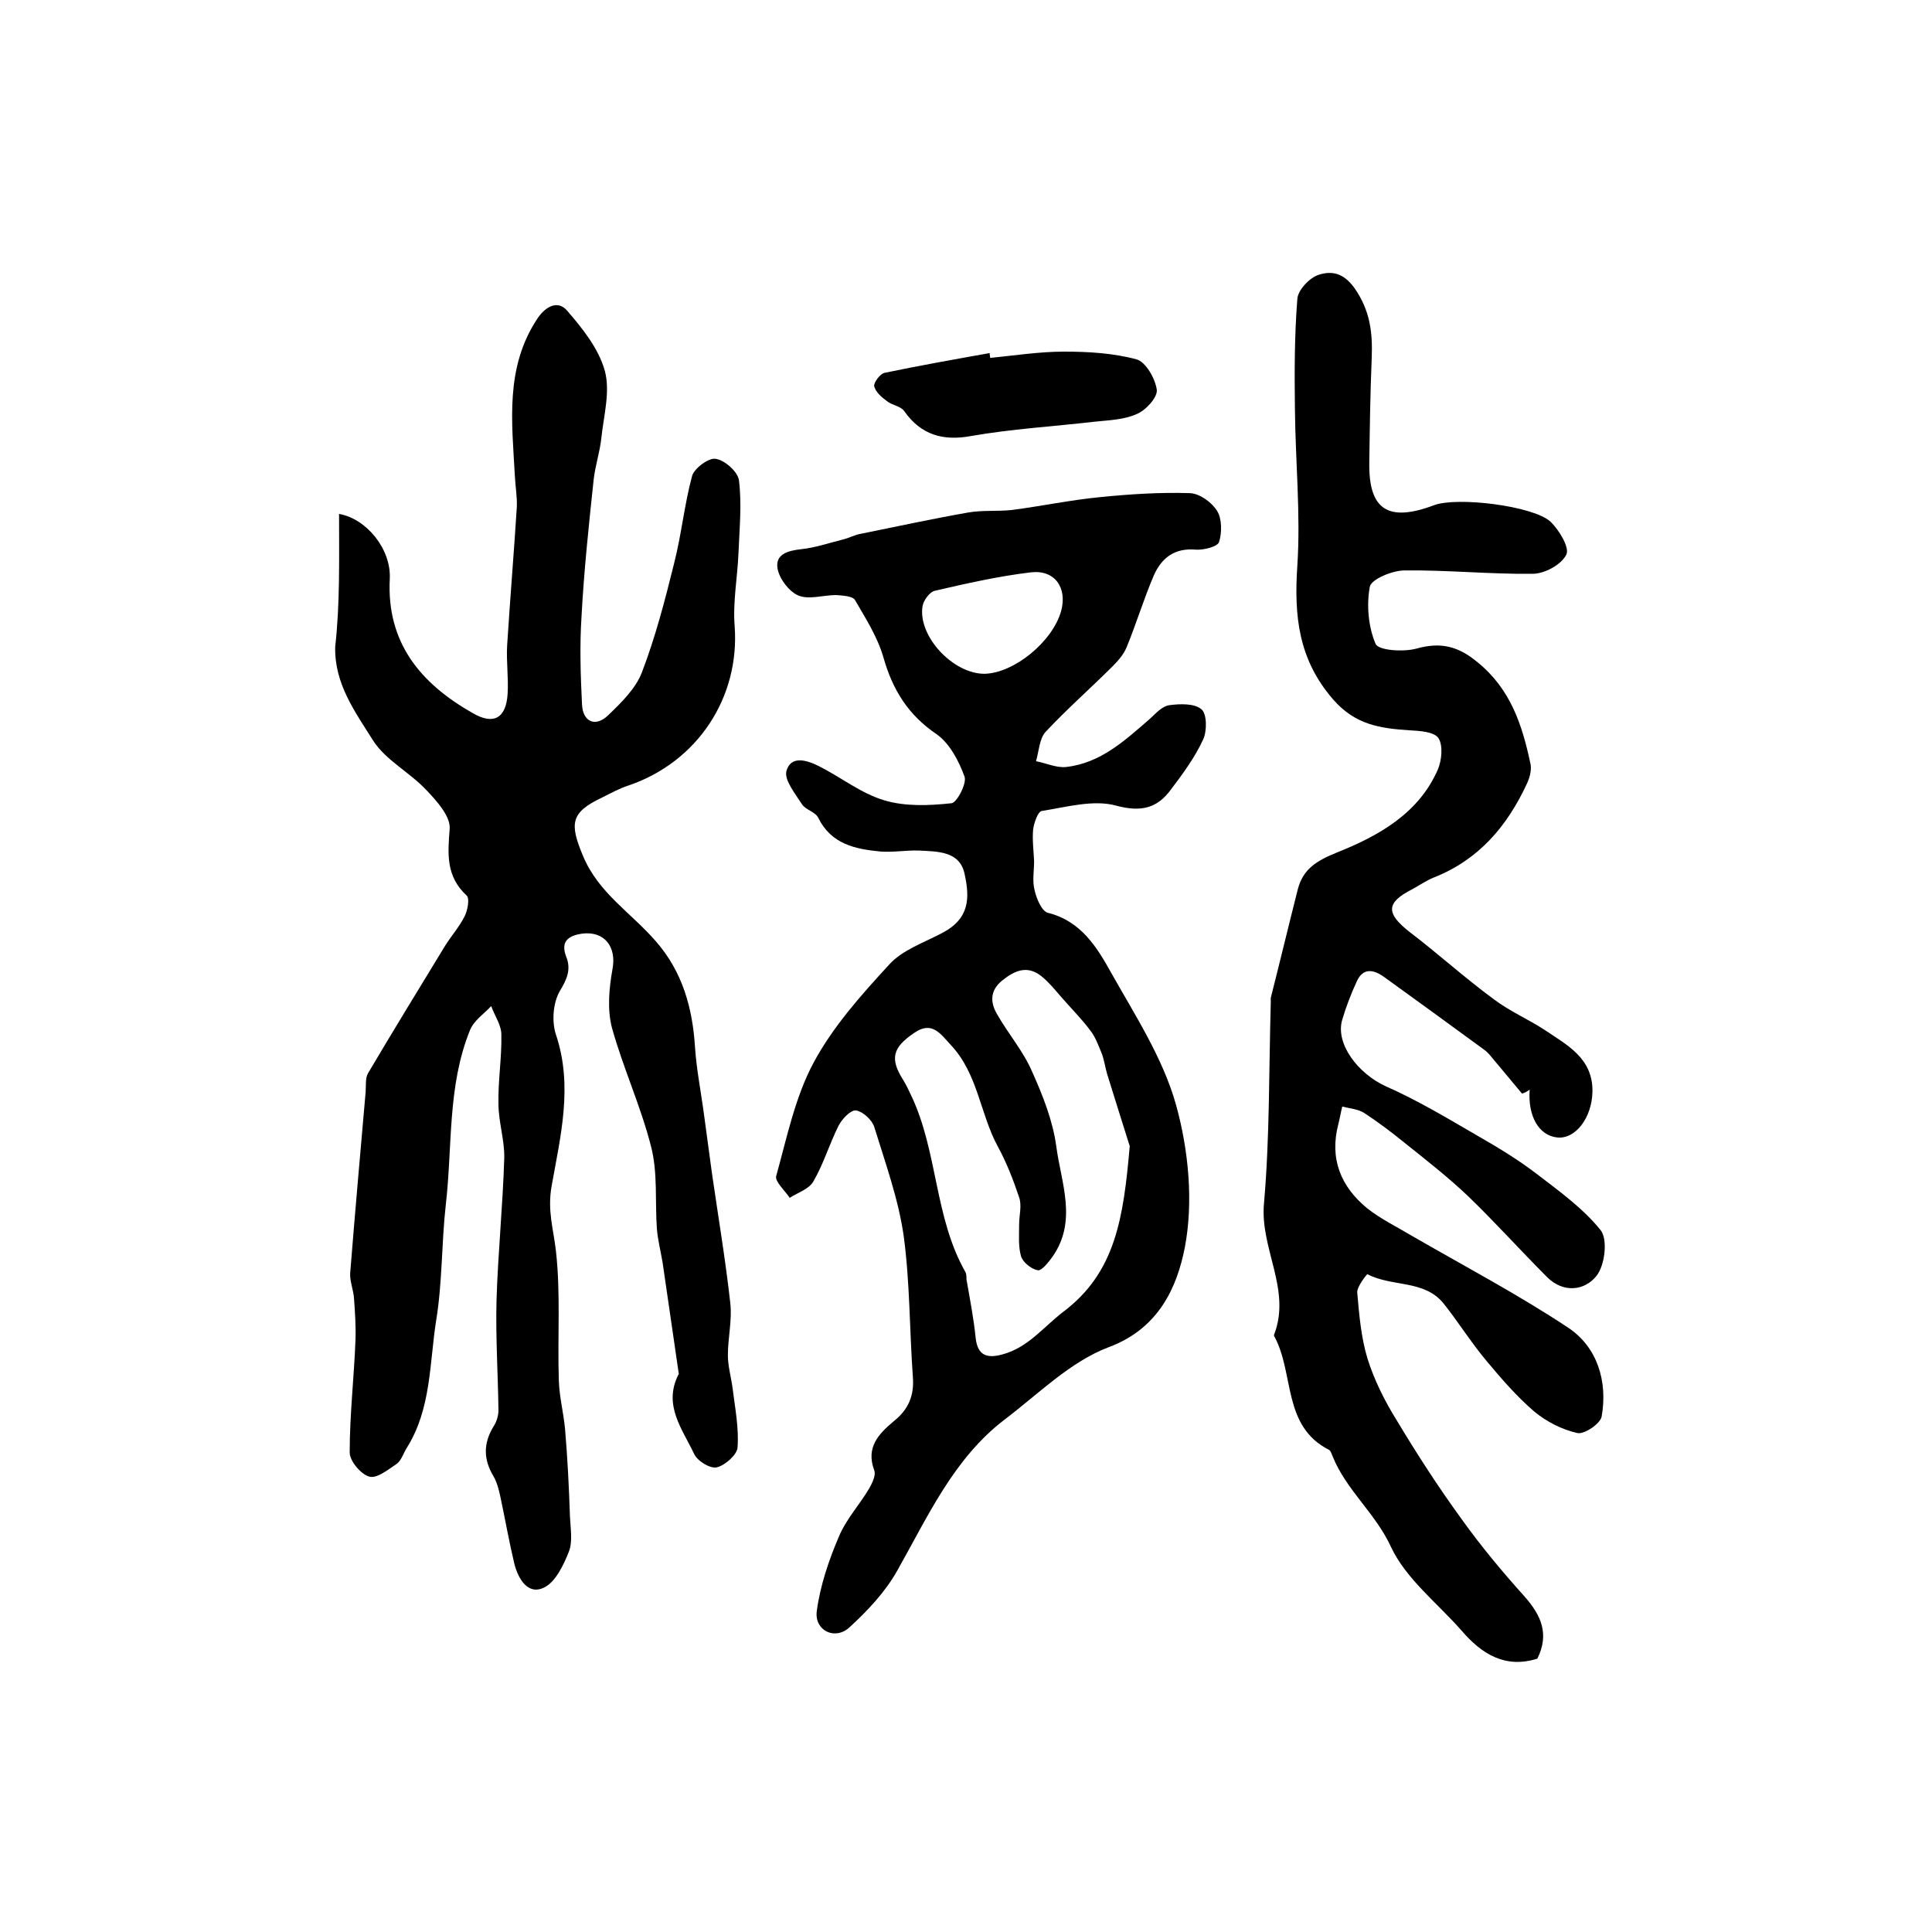
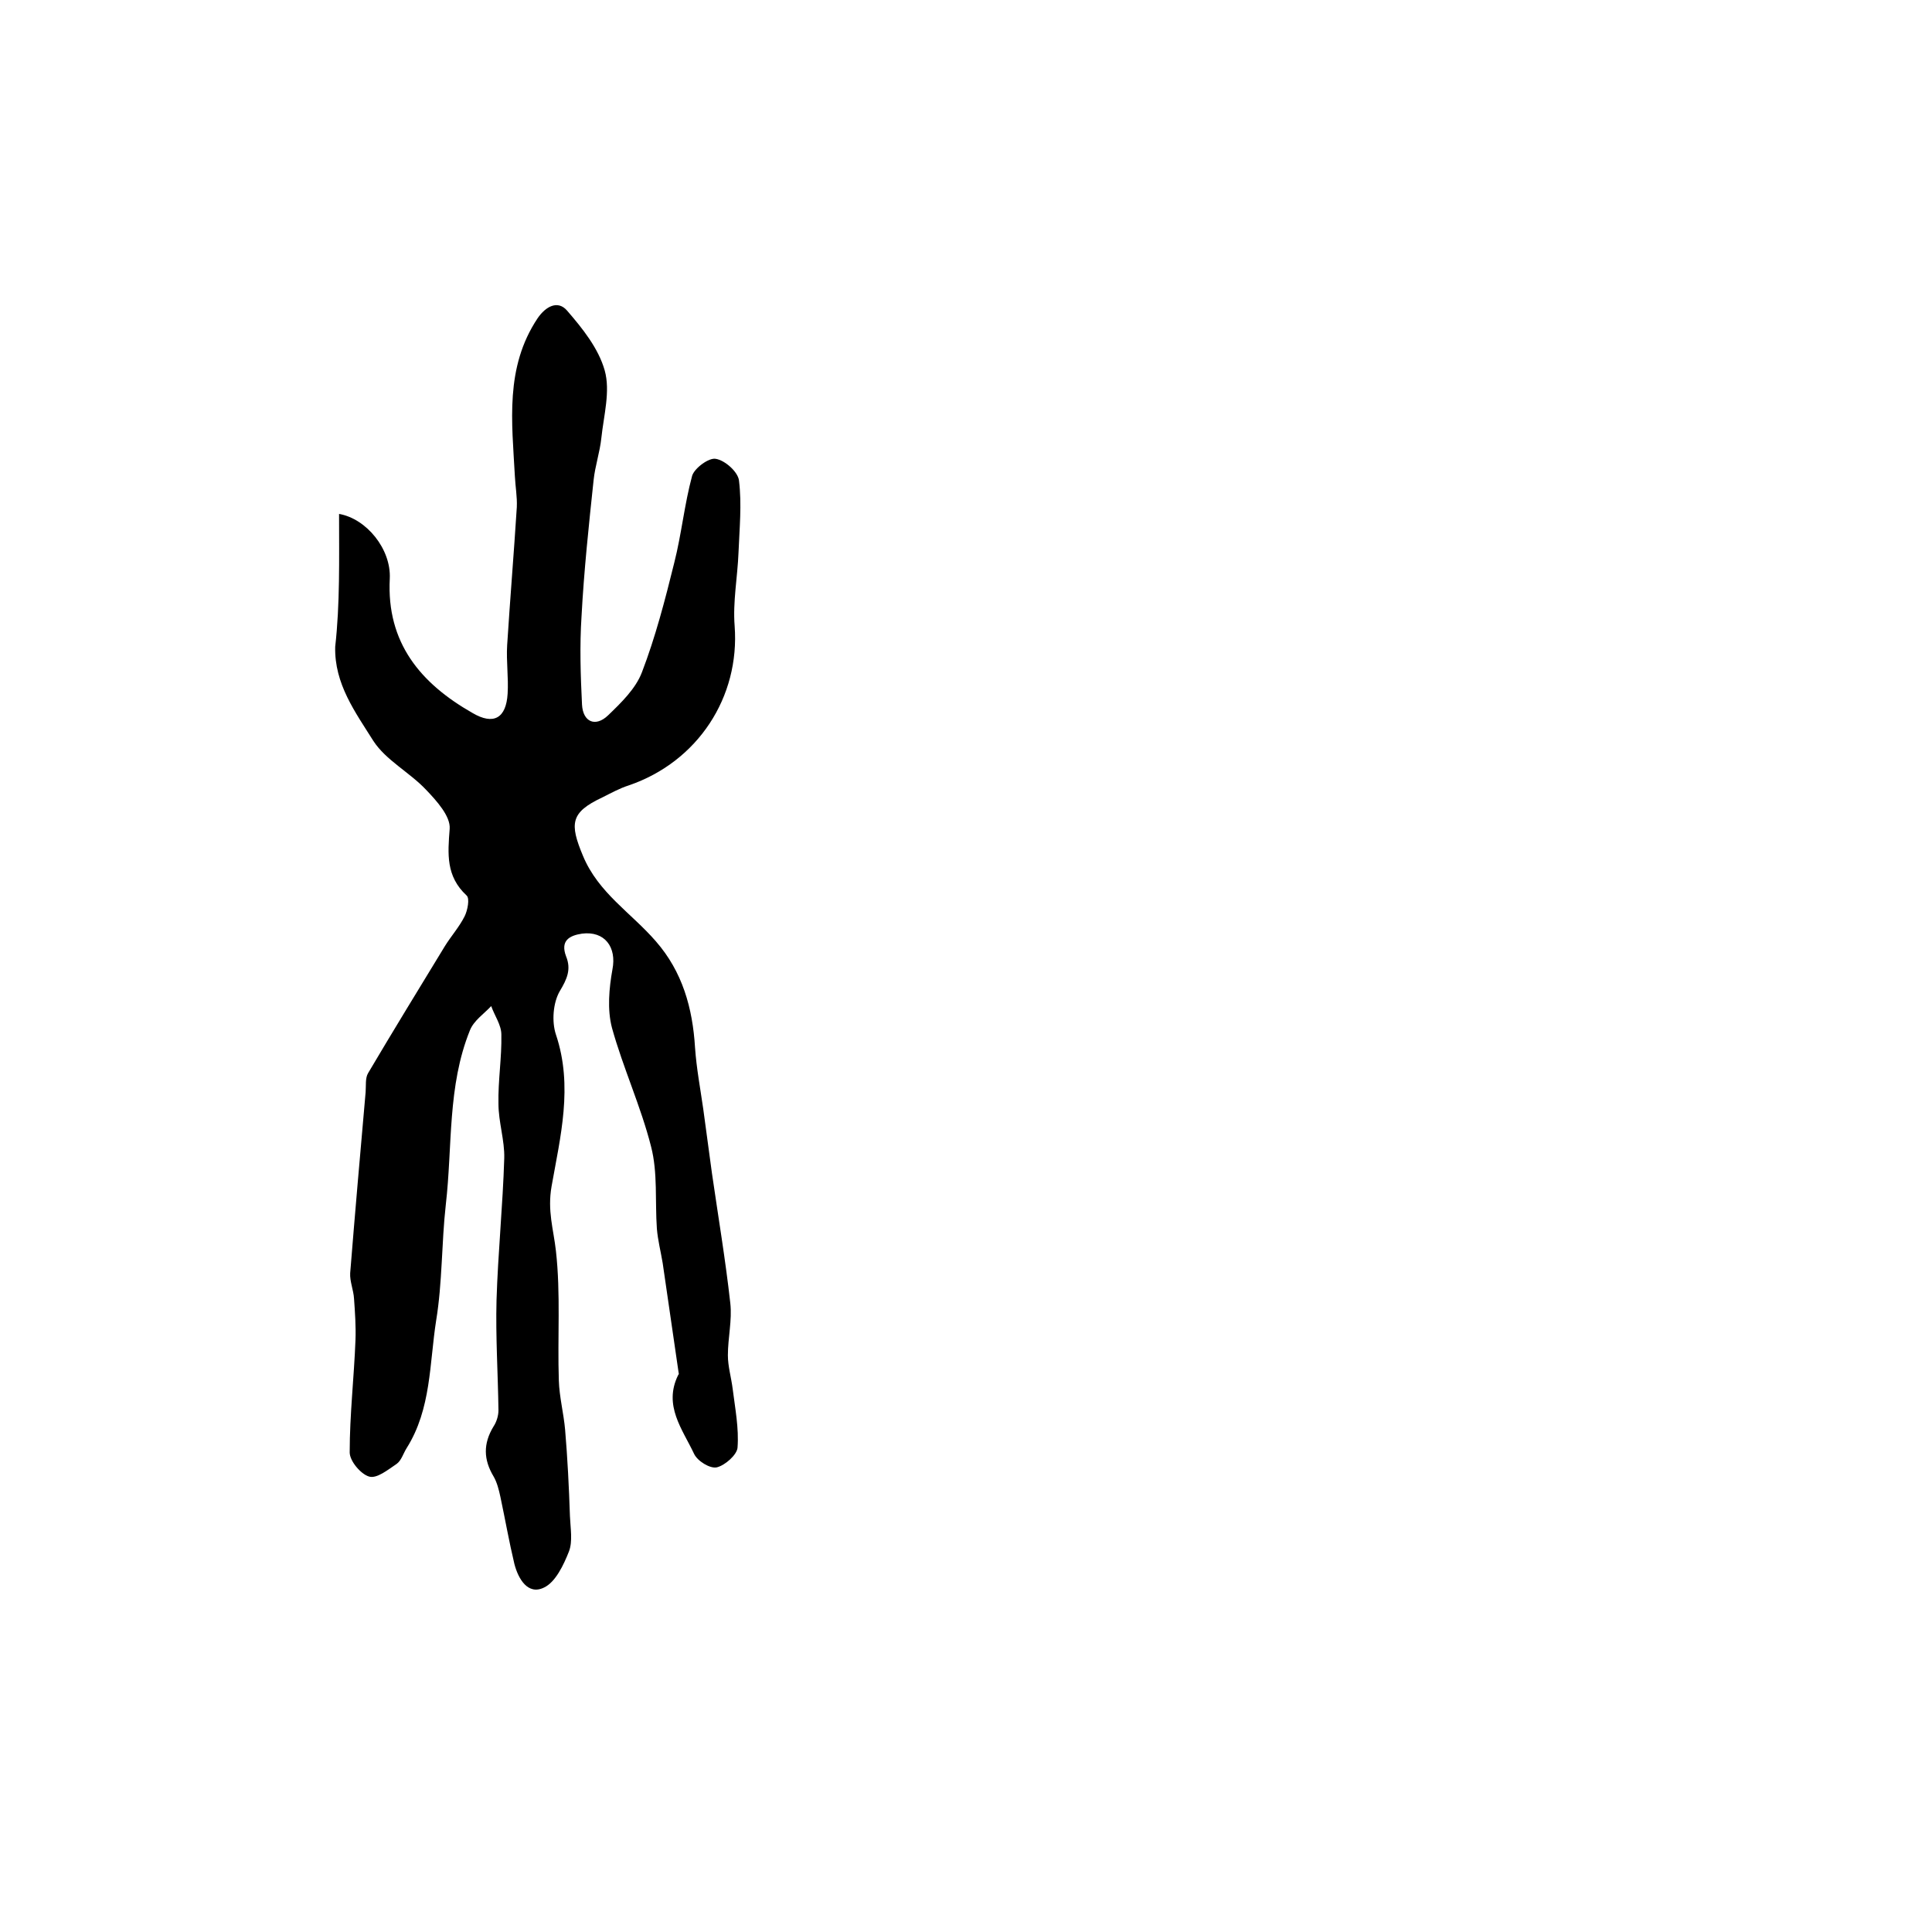
<svg xmlns="http://www.w3.org/2000/svg" version="1.1" id="图层_1" x="0px" y="0px" viewBox="0 0 400 400" style="enable-background:new 0 0 400 400;" xml:space="preserve">
  <style type="text/css">
	.st0{fill:#FFFFFF;}
</style>
  <g>
    <path d="M70.2,106.4c5.7,1,10.8,7.3,10.5,13.4c-0.7,13.3,6.4,21.7,17.1,27.8c4.4,2.6,7,1.1,7.3-4c0.2-3.3-0.3-6.7-0.1-10   c0.6-9.5,1.4-19.1,2-28.6c0.1-2.1-0.3-4.3-0.4-6.4c-0.6-11.2-2.1-22.5,4.7-32.7c1.7-2.5,4.2-3.8,6.1-1.6c3.2,3.7,6.5,7.8,7.8,12.4   c1.2,4.3-0.2,9.3-0.7,14c-0.3,2.9-1.3,5.8-1.6,8.7c-1,9.4-2,18.8-2.5,28.2c-0.4,6.1-0.2,12.2,0.1,18.3c0.2,3.6,2.8,4.7,5.4,2.2   c2.7-2.6,5.7-5.5,7-8.9c2.8-7.3,4.8-15,6.7-22.7c1.5-5.9,2.1-12.1,3.7-18c0.5-1.6,3.5-3.8,4.9-3.5c1.9,0.3,4.6,2.7,4.8,4.5   c0.6,4.9,0.1,9.9-0.1,14.9c-0.2,5.1-1.2,10.2-0.8,15.2c1.1,14.7-7.6,28.1-21.9,33c-1.9,0.6-3.7,1.6-5.5,2.5   c-6.6,3.1-6.8,5.4-4,12.1c3.2,7.7,10,11.8,15.1,17.7c5.5,6.3,7.6,13.8,8.1,22c0.3,4.3,1.1,8.5,1.7,12.7c0.6,4.4,1.2,8.9,1.8,13.3   c1.3,9,2.8,17.9,3.8,26.9c0.4,3.5-0.5,7.2-0.5,10.8c0,2.3,0.7,4.6,1,7c0.5,4,1.3,8.1,1,12.1c-0.1,1.5-2.6,3.7-4.3,4.1   c-1.4,0.3-4-1.3-4.7-2.8c-2.4-5.1-6.4-10-3.3-16.3c0.1-0.1,0.2-0.3,0.1-0.5c-1.1-7.6-2.2-15.1-3.3-22.7c-0.4-2.4-1-4.7-1.2-7.1   c-0.4-5.7,0.2-11.6-1.2-17c-2.1-8.3-5.8-16.3-8.1-24.6c-1-3.8-0.6-8.2,0.1-12.1c0.9-4.6-1.6-8-6.3-7.4c-2.7,0.4-4.5,1.5-3.3,4.7   c1.1,2.7,0.2,4.7-1.3,7.2c-1.4,2.4-1.7,6.3-0.8,9c3.6,10.7,0.9,21.2-0.9,31.4c-0.9,5.1,0.4,8.9,0.9,13.4c1,8.9,0.3,17.9,0.6,26.8   c0.1,3.4,1,6.8,1.3,10.2c0.5,5.9,0.8,11.9,1,17.9c0.1,2.5,0.6,5.2-0.2,7.3c-1.1,2.8-2.8,6.4-5.2,7.5c-3.3,1.6-5.3-1.8-6.1-4.9   c-1.1-4.6-1.9-9.2-2.9-13.9c-0.3-1.4-0.7-3-1.4-4.2c-2.1-3.5-2.2-6.8,0-10.4c0.6-0.9,1-2.2,1-3.3c-0.1-7.6-0.6-15.2-0.4-22.8   c0.3-9.8,1.3-19.6,1.6-29.4c0.1-3.7-1.2-7.5-1.2-11.3c-0.1-4.8,0.7-9.5,0.6-14.3c0-2-1.4-3.9-2.1-5.9c-1.5,1.6-3.6,3-4.4,5   c-4.7,11.6-3.6,24-5,36.1c-0.9,8-0.7,16.1-2,24c-1.4,8.9-1,18.3-6.1,26.4c-0.7,1.1-1.1,2.6-2.1,3.3c-1.8,1.2-4.1,3.1-5.7,2.6   c-1.7-0.5-4-3.2-4-5c0-7.8,0.9-15.5,1.2-23.3c0.1-2.8-0.1-5.7-0.3-8.5c-0.1-1.8-0.9-3.6-0.8-5.3c1-12.5,2.1-25,3.2-37.5   c0.1-1.3-0.1-2.9,0.5-3.9c5.2-8.8,10.6-17.6,15.9-26.3c1.3-2.1,3-4,4.1-6.2c0.6-1.2,1.1-3.7,0.4-4.3c-4.3-4-3.9-8.6-3.5-13.8   c0.2-2.6-2.7-5.8-4.9-8.1c-3.4-3.6-8.3-6.1-10.9-10.1c-3.7-5.9-8.1-11.8-7.9-19.5C70.4,125,70.2,115.9,70.2,106.4z" />
-     <path d="M214.1,178.3c0,2-0.4,4.1,0.1,6c0.4,1.8,1.5,4.4,2.8,4.7c6.8,1.7,10.1,7.1,13,12.3c5,8.9,10.8,17.8,13.5,27.5   c2.6,9.4,3.6,20.1,1.8,29.5c-1.6,8.1-5.3,16.7-15.7,20.6c-8,3-14.6,9.7-21.6,15c-10.6,8.1-15.9,20.1-22.3,31.4   c-2.5,4.4-6.1,8.2-9.8,11.6c-3,2.8-7.3,0.7-6.8-3.3c0.7-5.3,2.5-10.6,4.6-15.5c1.5-3.6,4.3-6.6,6.3-10c0.6-1.1,1.4-2.7,1-3.7   c-1.8-4.8,1-7.6,4.1-10.2c3-2.4,4.2-5.3,3.9-9.1c-0.7-9.7-0.6-19.6-1.9-29.2c-1.1-7.7-3.8-15.1-6.1-22.6c-0.5-1.5-2.4-3.2-3.8-3.4   c-1.1-0.1-2.9,1.8-3.6,3.2c-1.9,3.8-3.1,7.9-5.2,11.5c-0.9,1.6-3.2,2.3-4.9,3.4c-1-1.5-3.1-3.4-2.8-4.5c2.2-7.9,3.9-16.3,7.7-23.4   c4-7.5,9.9-14.1,15.7-20.4c2.7-3,7.1-4.5,10.9-6.5c5.8-3,5.8-7.3,4.7-12.3c-1-4.7-5.6-4.6-9.4-4.8c-2.7-0.1-5.3,0.4-8,0.2   c-5.2-0.5-10.2-1.5-12.9-7c-0.6-1.2-2.5-1.6-3.3-2.7c-1.4-2.2-3.7-5-3.3-6.9c0.9-3.4,4.3-2.3,6.7-1.1c4.6,2.3,8.8,5.7,13.6,7.1   c4.3,1.3,9.3,1.1,13.9,0.6c1.1-0.1,3.2-4.1,2.7-5.5c-1.2-3.3-3.1-6.9-5.8-8.8c-5.9-4-9.1-9.2-11-15.9c-1.2-4.2-3.7-8.1-5.9-11.9   c-0.5-0.8-2.6-0.9-3.9-1c-2.6,0-5.6,1-7.8,0.1c-1.9-0.8-3.9-3.4-4.3-5.5c-0.6-3.1,2.2-3.8,4.9-4.1c2.9-0.3,5.8-1.3,8.6-2   c1.3-0.3,2.5-1,3.8-1.2c7.4-1.5,14.8-3.1,22.2-4.4c2.9-0.5,6-0.2,8.9-0.5c6.2-0.8,12.3-2.1,18.6-2.7c6.1-0.6,12.2-1,18.4-0.8   c2,0.1,4.5,1.9,5.6,3.7c1,1.6,1,4.5,0.4,6.4c-0.3,1-3.2,1.7-4.8,1.6c-4.4-0.4-7.1,1.7-8.7,5.3c-2.1,4.9-3.6,9.9-5.6,14.8   c-0.6,1.5-1.7,2.8-2.9,4c-4.6,4.6-9.5,8.9-13.9,13.6c-1.3,1.4-1.4,4-2,6.1c2.1,0.4,4.2,1.4,6.2,1.2c7.2-0.8,12.2-5.5,17.4-10   c1.2-1.1,2.5-2.6,4-2.8c2.2-0.3,5.3-0.4,6.7,0.9c1.1,1,1.1,4.5,0.3,6.2c-1.7,3.7-4.2,7.1-6.7,10.4c-2.8,3.8-6.1,4.7-11.3,3.3   c-4.7-1.3-10.3,0.3-15.4,1.1c-0.8,0.1-1.6,2.4-1.8,3.8C213.7,173.9,214,176.1,214.1,178.3C214,178.3,214,178.3,214.1,178.3z    M233.9,237.3c-1.1-3.5-2.9-9.2-4.7-15c-0.4-1.4-0.6-2.9-1.1-4.2c-0.7-1.7-1.3-3.4-2.4-4.8c-1.8-2.4-4-4.6-6-6.9   c-1.3-1.5-2.6-3.1-4.1-4.3c-2.9-2.3-5.5-1.2-8.1,0.9c-2.6,2.1-2.5,4.6-1,7.1c2.3,4,5.4,7.6,7.2,11.8c2.2,4.9,4.3,10.2,5,15.5   c1,7.5,4.4,15.4-0.8,22.8c-0.8,1.1-2.2,2.9-3,2.8c-1.3-0.2-3.1-1.6-3.5-2.9c-0.6-2-0.4-4.4-0.4-6.6c0-1.9,0.6-3.9,0-5.6   c-1.2-3.6-2.6-7.2-4.4-10.5c-3.7-6.8-4.1-15-9.7-21c-2.3-2.5-4-5.1-7.7-2.5c-4.4,3-5,5.3-2.2,9.7c0.6,1,1.1,2,1.6,3.1   c5.6,11.7,4.8,25.3,11.3,36.7c0.2,0.4,0.2,1,0.2,1.5c0.7,4,1.5,8.1,1.9,12.1c0.4,3.7,2.4,4.3,5.6,3.4c5.2-1.4,8.4-5.6,12.4-8.7   C231,263.5,232.6,252.1,233.9,237.3z M203.8,139.5c6.1-0.1,14.1-6.6,15.9-13c1.3-4.8-1.3-8.6-6.3-8c-6.7,0.8-13.3,2.3-19.8,3.8   c-1.1,0.2-2.4,2-2.6,3.2C190,131.7,197.3,139.5,203.8,139.5z" />
-     <path d="M315.1,226.4c-1.7-2-3.3-4-5-6c-1-1.1-1.8-2.4-3-3.2c-6.8-5-13.6-9.9-20.5-14.9c-2.2-1.6-4.4-2-5.7,0.9   c-1.2,2.6-2.2,5.2-3,7.9c-1.5,5,3.3,11.2,9,13.8c6.6,2.9,12.9,6.7,19.1,10.3c4.2,2.4,8.3,4.9,12.1,7.8c4.7,3.6,9.7,7.2,13.3,11.7   c1.5,1.9,0.9,7.3-0.9,9.5c-2.4,3-6.8,3.6-10.2,0.2c-5.5-5.5-10.7-11.3-16.3-16.7c-4.2-4-8.7-7.5-13.2-11.1   c-2.7-2.2-5.5-4.3-8.4-6.2c-1.3-0.8-3-0.9-4.5-1.3c-0.3,1.2-0.5,2.4-0.8,3.6c-1.9,7.2,0.5,13,6,17.5c2.8,2.2,6.1,3.8,9.1,5.6   c10.9,6.3,22.1,12.2,32.5,19.1c6,4,8.2,11.1,6.9,18.4c-0.3,1.5-3.6,3.7-5,3.4c-3.2-0.7-6.5-2.4-9-4.5c-3.6-3.1-6.8-6.8-9.8-10.4   c-3.2-3.8-5.8-8-8.9-11.9c-4-5-10.7-3.4-15.8-6.1c-0.1,0-2.2,2.6-2.1,3.8c0.4,4.6,0.8,9.3,2.1,13.6c1.4,4.5,3.6,8.9,6.1,12.9   c4.2,7,8.6,13.8,13.4,20.4c4,5.6,8.5,11,13.1,16.1c3.4,3.9,5.1,7.7,2.6,12.8c-6.6,2.1-11.5-0.9-15.7-5.8   c-5-5.7-11.5-10.7-14.6-17.3c-3.2-7-9.3-11.8-12.1-18.8c-0.2-0.5-0.4-1.1-0.7-1.3c-9.7-4.9-7.2-15.7-11.3-23.4   c-0.1-0.1-0.2-0.3-0.1-0.5c3.6-9.4-3-17.8-2.1-27.2c1.2-13.8,1-27.6,1.4-41.5c0-0.3,0-0.7,0-1c1.9-7.5,3.7-15,5.6-22.5   c1.1-4.2,3.9-5.9,8.1-7.6c8.5-3.4,16.9-8,20.9-17.2c0.8-1.9,1.1-5,0.1-6.5c-0.9-1.3-3.9-1.5-6-1.6c-6-0.4-11.2-1.1-15.8-6.4   c-7.2-8.3-8.1-17.3-7.4-27.7c0.7-10.7-0.4-21.6-0.5-32.4c-0.1-7.6-0.1-15.2,0.5-22.8c0.1-1.8,2.5-4.4,4.4-5c2.5-0.8,5-0.6,7.4,2.7   c3.3,4.7,3.8,9.3,3.6,14.5c-0.3,7.2-0.4,14.3-0.5,21.5c-0.2,9.9,3.8,12.6,13.4,9c4.7-1.8,20.5,0.1,24.1,3.4c1.8,1.7,4,5.4,3.3,6.8   c-1,2.1-4.5,4-7,4c-8.8,0.1-17.6-0.8-26.5-0.7c-2.5,0-6.9,1.8-7.2,3.4c-0.7,3.8-0.3,8.3,1.2,11.8c0.6,1.4,5.8,1.7,8.4,1   c5-1.4,8.6-0.6,12.7,2.8c6.9,5.6,9.3,13.1,11,21.2c0.2,1.2-0.2,2.7-0.7,3.8c-4.1,8.9-10,15.9-19.4,19.6c-1.5,0.6-2.9,1.6-4.4,2.4   c-5.5,2.8-5.5,5-0.5,8.9c5.9,4.5,11.4,9.5,17.4,13.9c3.3,2.5,7.1,4.1,10.6,6.4c4.6,3.1,9.9,5.8,9.8,12.7c-0.1,5.4-3.5,9.9-7.3,9.5   c-3.8-0.4-6.1-4.4-5.7-9.9C316,226.1,315.6,226.3,315.1,226.4z" />
-     <path d="M205,74.1c5.1-0.5,10.2-1.3,15.3-1.3c5,0,10.2,0.3,15,1.6c1.9,0.5,3.9,4,4.2,6.3c0.2,1.5-2.2,4.2-4.1,5   c-2.6,1.2-5.8,1.3-8.7,1.6c-8.6,1-17.3,1.5-25.8,3c-5.6,1-10.2-0.2-13.7-5.2c-0.7-1-2.5-1.2-3.5-2c-1.1-0.8-2.4-1.9-2.7-3.1   c-0.2-0.7,1.2-2.6,2.1-2.8c7.2-1.5,14.5-2.8,21.8-4.1C204.9,73.5,205,73.8,205,74.1z" />
  </g>
</svg>